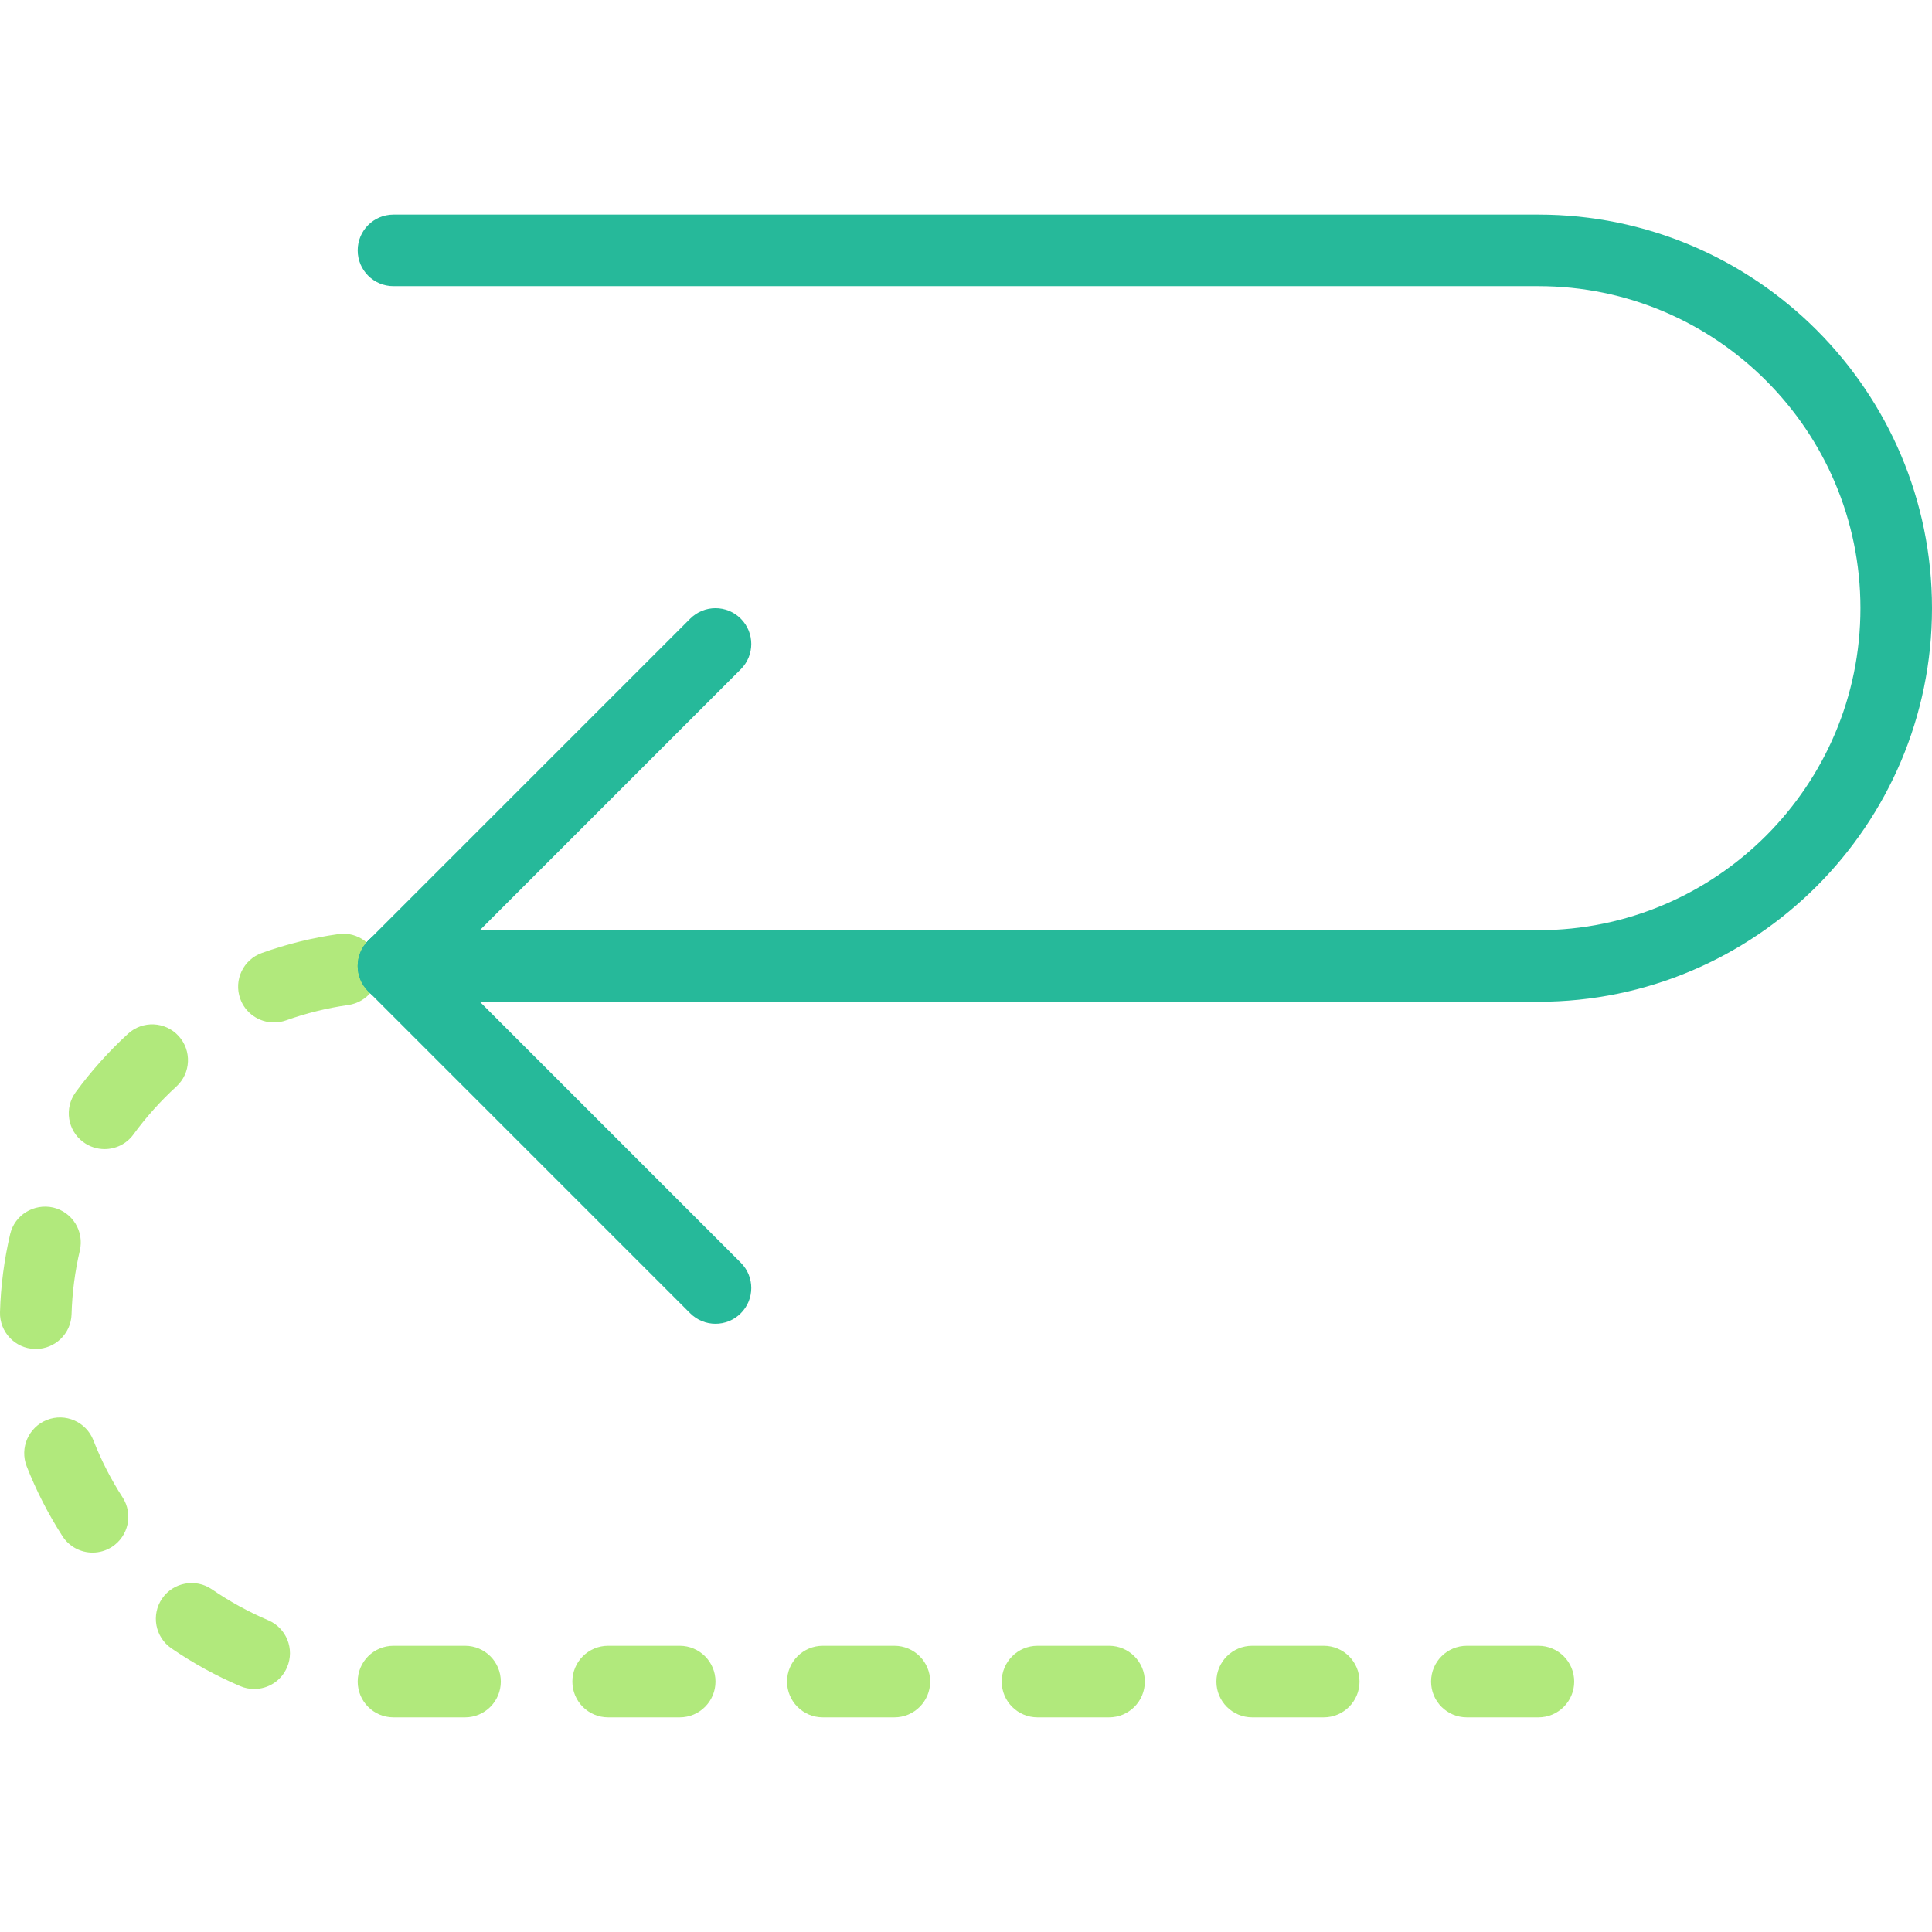
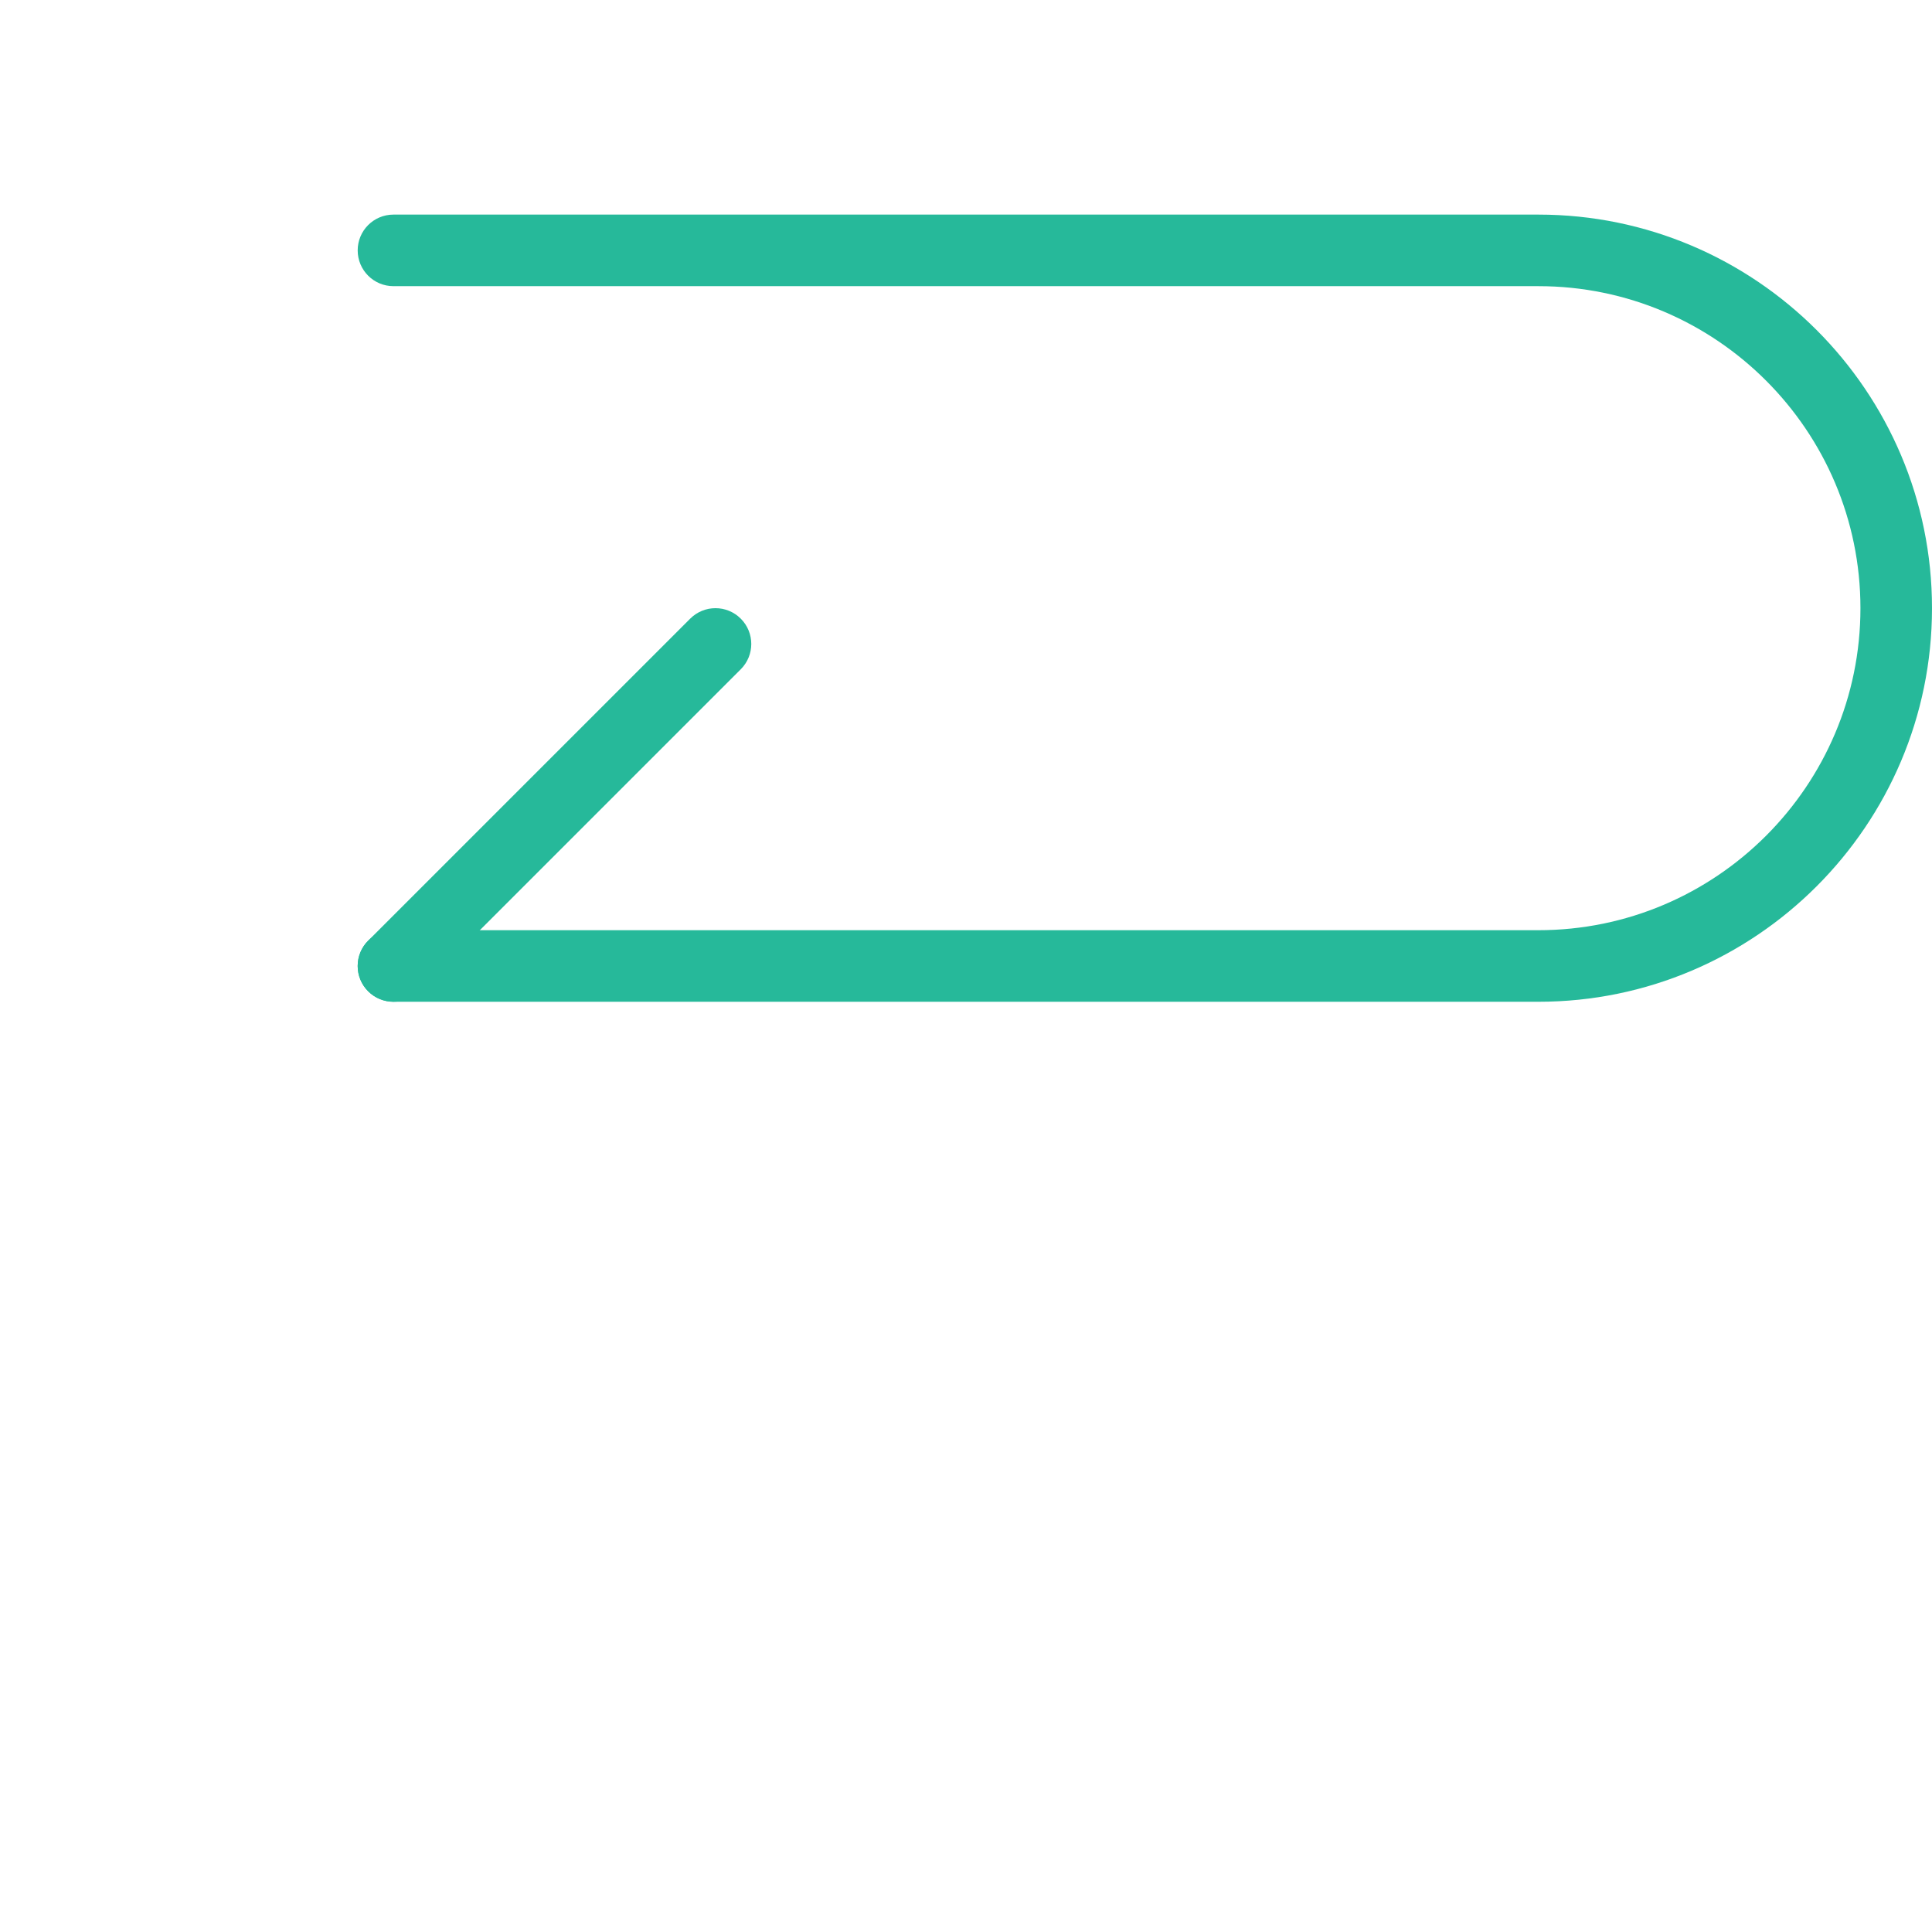
<svg xmlns="http://www.w3.org/2000/svg" version="1.1" id="Capa_1" x="0px" y="0px" viewBox="0 0 53.997 53.997" style="enable-background:new 0 0 53.997 53.997;" xml:space="preserve">
  <g>
    <path style="fill:#26B99A;" d="M42.997,27.998h-32c-0.553,0-1-0.447-1-1s0.447-1,1-1h32c4.963,0,9-4.037,9-9s-4.037-9-9-9h-32   c-0.553,0-1-0.447-1-1s0.447-1,1-1h32c6.065,0,11,4.935,11,11S49.062,27.998,42.997,27.998z" />
-     <path style="fill:#B1E97C;" d="M42.997,47.998h-2c-0.553,0-1-0.447-1-1s0.447-1,1-1h2c0.553,0,1,0.447,1,1   S43.549,47.998,42.997,47.998z M36.997,47.998h-2c-0.553,0-1-0.447-1-1s0.447-1,1-1h2c0.553,0,1,0.447,1,1   S37.549,47.998,36.997,47.998z M30.997,47.998h-2c-0.553,0-1-0.447-1-1s0.447-1,1-1h2c0.553,0,1,0.447,1,1   S31.549,47.998,30.997,47.998z M24.997,47.998h-2c-0.553,0-1-0.447-1-1s0.447-1,1-1h2c0.553,0,1,0.447,1,1   S25.549,47.998,24.997,47.998z M18.997,47.998h-2c-0.553,0-1-0.447-1-1s0.447-1,1-1h2c0.553,0,1,0.447,1,1   S19.549,47.998,18.997,47.998z M12.997,47.998h-2c-0.553,0-1-0.447-1-1s0.447-1,1-1h2c0.553,0,1,0.447,1,1   S13.549,47.998,12.997,47.998z M7.105,47.205c-0.131,0-0.264-0.025-0.392-0.08c-0.672-0.286-1.319-0.642-1.924-1.057   c-0.455-0.313-0.57-0.936-0.258-1.391s0.938-0.569,1.391-0.258c0.495,0.34,1.024,0.631,1.574,0.865   c0.508,0.216,0.745,0.804,0.528,1.312C7.863,46.978,7.494,47.205,7.105,47.205z M2.588,43.393c-0.328,0-0.65-0.161-0.842-0.458   c-0.397-0.617-0.733-1.274-1-1.954c-0.201-0.515,0.053-1.095,0.567-1.296c0.512-0.202,1.095,0.053,1.296,0.567   c0.217,0.556,0.492,1.094,0.818,1.599c0.299,0.465,0.165,1.083-0.299,1.383C2.961,43.341,2.774,43.393,2.588,43.393z M1.001,37.702   c-0.01,0-0.02,0-0.029,0C0.419,37.686-0.015,37.226,0,36.674c0.021-0.736,0.117-1.47,0.284-2.181   c0.126-0.538,0.666-0.865,1.203-0.744c0.537,0.127,0.87,0.665,0.744,1.203C2.095,35.531,2.017,36.13,2,36.731   C1.985,37.274,1.539,37.702,1.001,37.702z M2.921,32.116c-0.205,0-0.411-0.063-0.59-0.193c-0.445-0.326-0.542-0.951-0.216-1.397   c0.432-0.59,0.924-1.14,1.463-1.634c0.408-0.373,1.04-0.345,1.413,0.062c0.373,0.407,0.346,1.04-0.062,1.413   c-0.442,0.405-0.847,0.856-1.201,1.341C3.534,31.975,3.23,32.116,2.921,32.116z M7.655,28.576c-0.41,0-0.796-0.255-0.941-0.663   c-0.187-0.521,0.085-1.093,0.604-1.278c0.691-0.247,1.409-0.425,2.134-0.527c0.547-0.084,1.053,0.303,1.131,0.85   c0.077,0.547-0.303,1.054-0.85,1.131c-0.592,0.084-1.178,0.229-1.741,0.43C7.88,28.558,7.766,28.576,7.655,28.576z" />
    <path style="fill:#26B99A;" d="M10.997,27.998c-0.256,0-0.512-0.098-0.707-0.293c-0.391-0.391-0.391-1.023,0-1.414l9-9   c0.391-0.391,1.023-0.391,1.414,0s0.391,1.023,0,1.414l-9,9C11.508,27.901,11.252,27.998,10.997,27.998z" />
-     <path style="fill:#26B99A;" d="M19.997,36.998c-0.256,0-0.512-0.098-0.707-0.293l-9-9c-0.391-0.391-0.391-1.023,0-1.414   s1.023-0.391,1.414,0l9,9c0.391,0.391,0.391,1.023,0,1.414C20.508,36.901,20.252,36.998,19.997,36.998z" />
  </g>
  <g>
</g>
  <g>
</g>
  <g>
</g>
  <g>
</g>
  <g>
</g>
  <g>
</g>
  <g>
</g>
  <g>
</g>
  <g>
</g>
  <g>
</g>
  <g>
</g>
  <g>
</g>
  <g>
</g>
  <g>
</g>
  <g>
</g>
</svg>